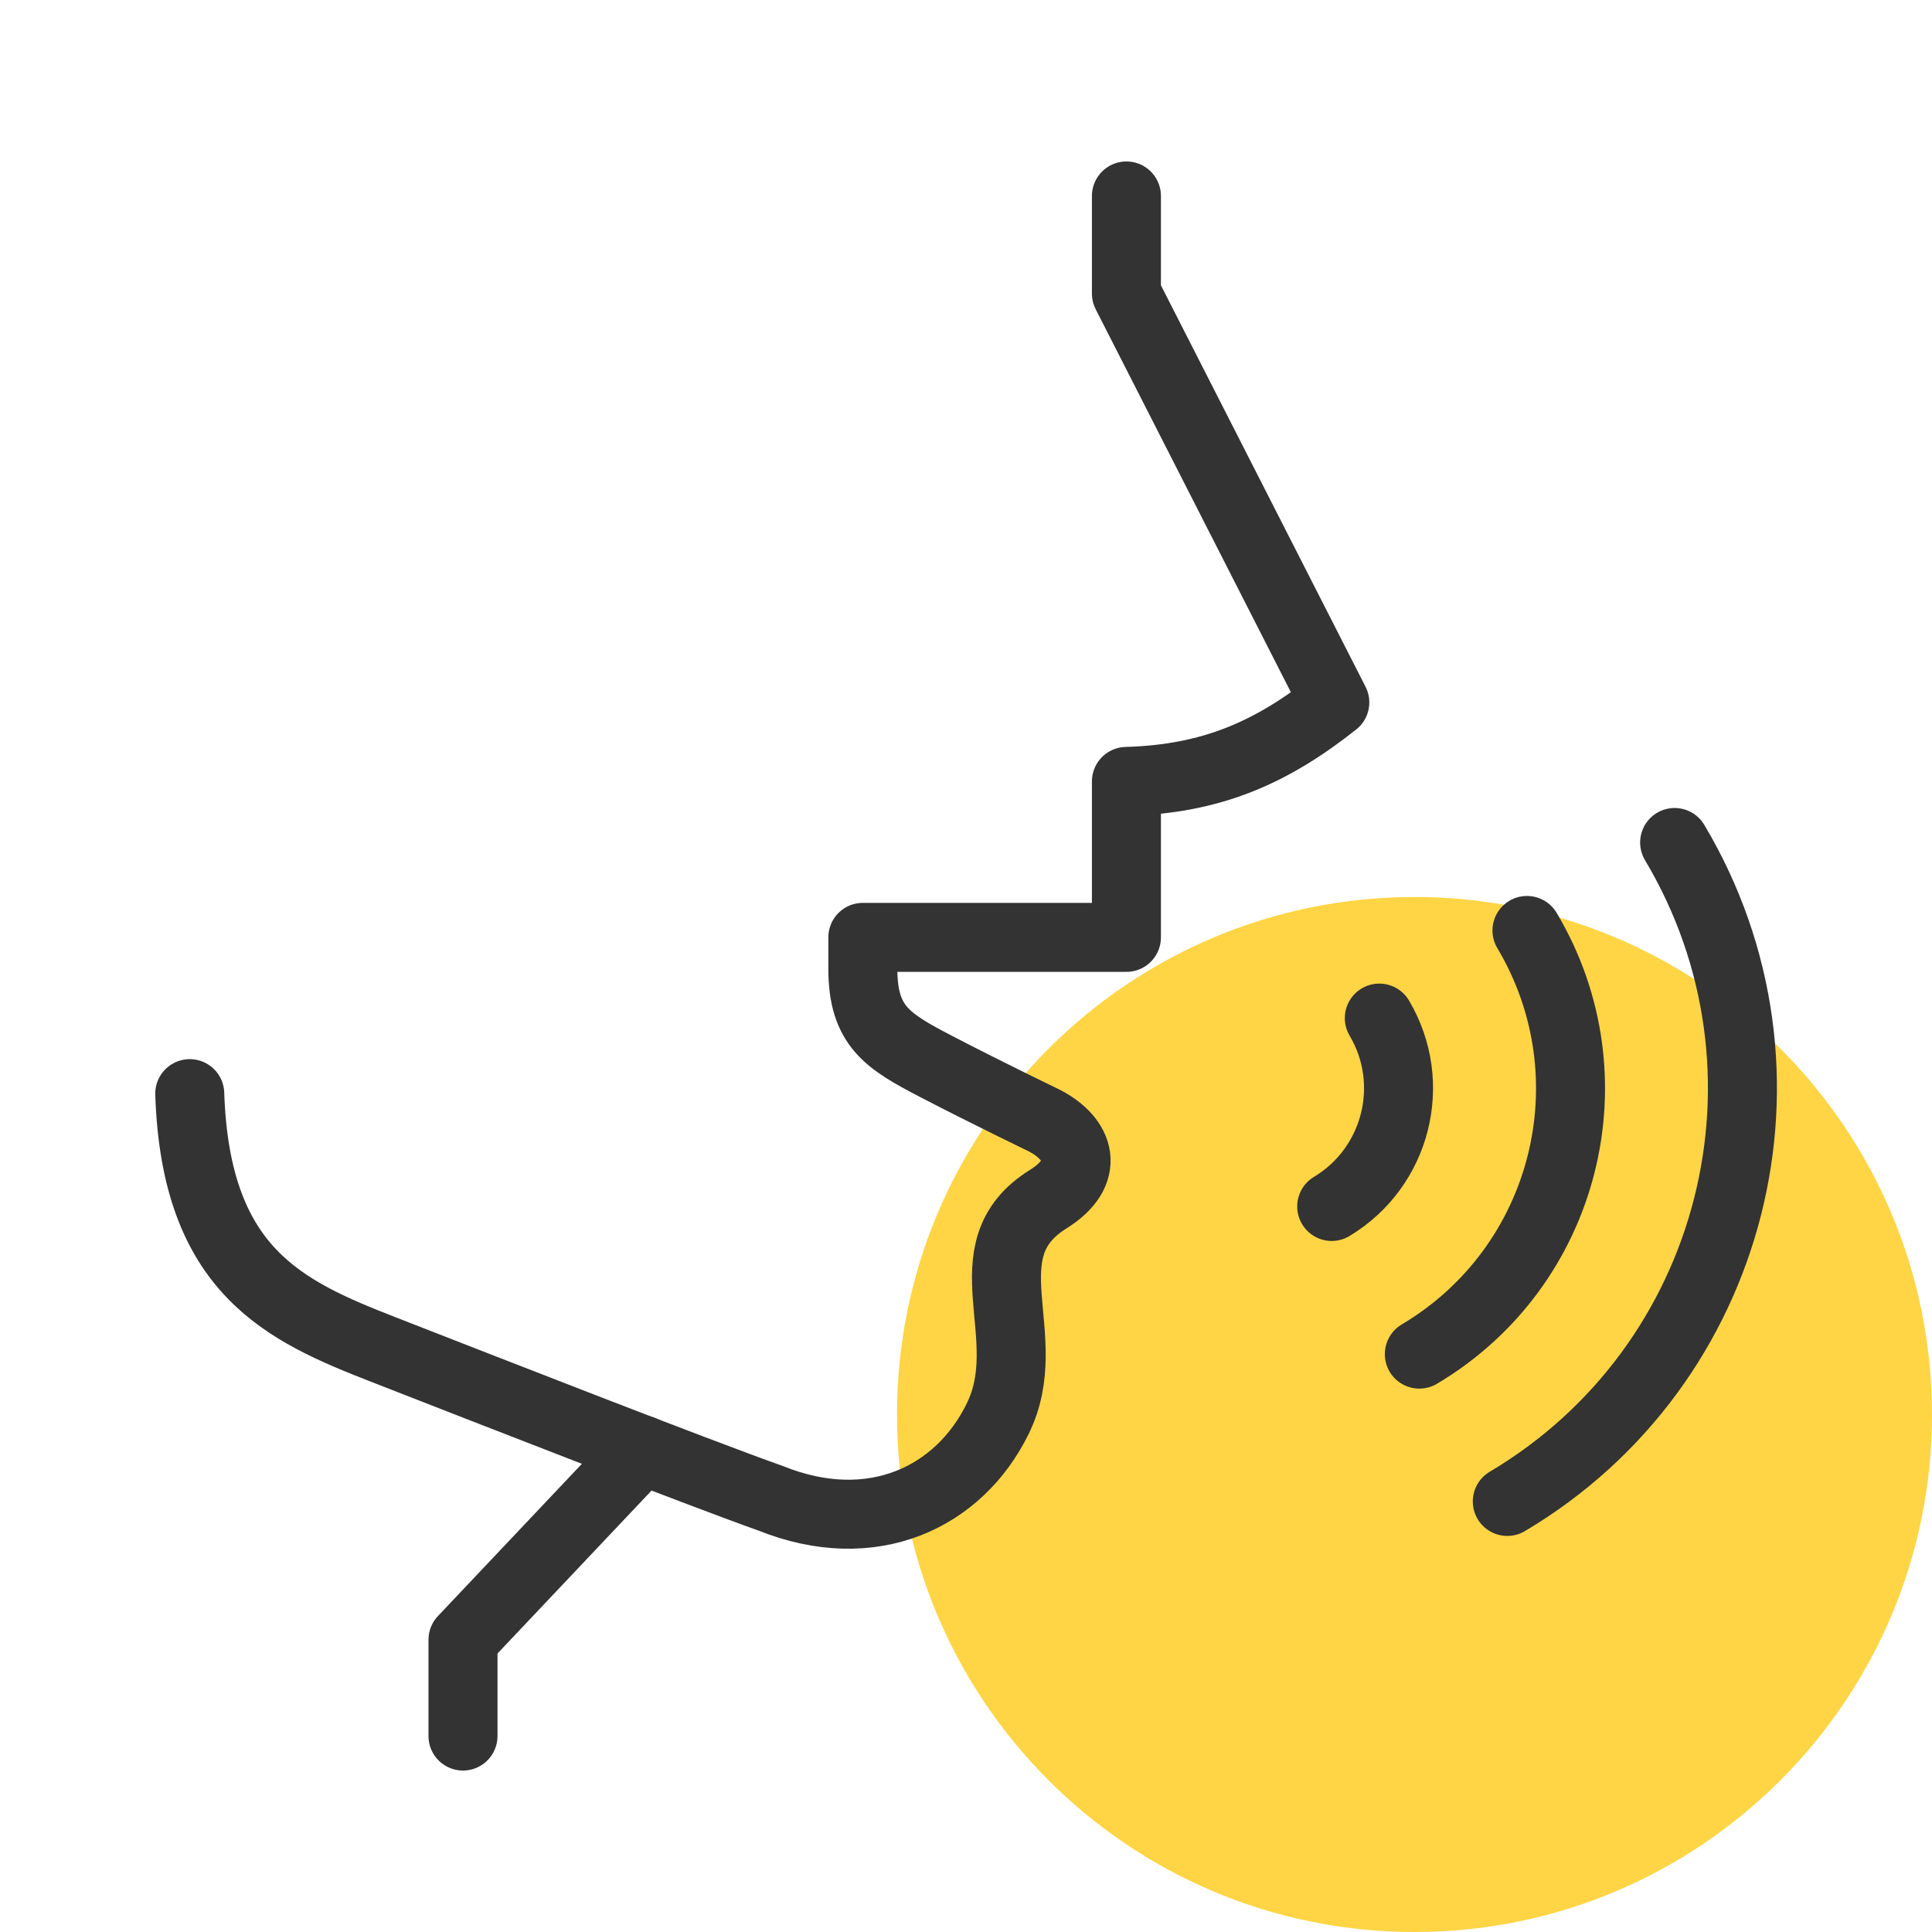
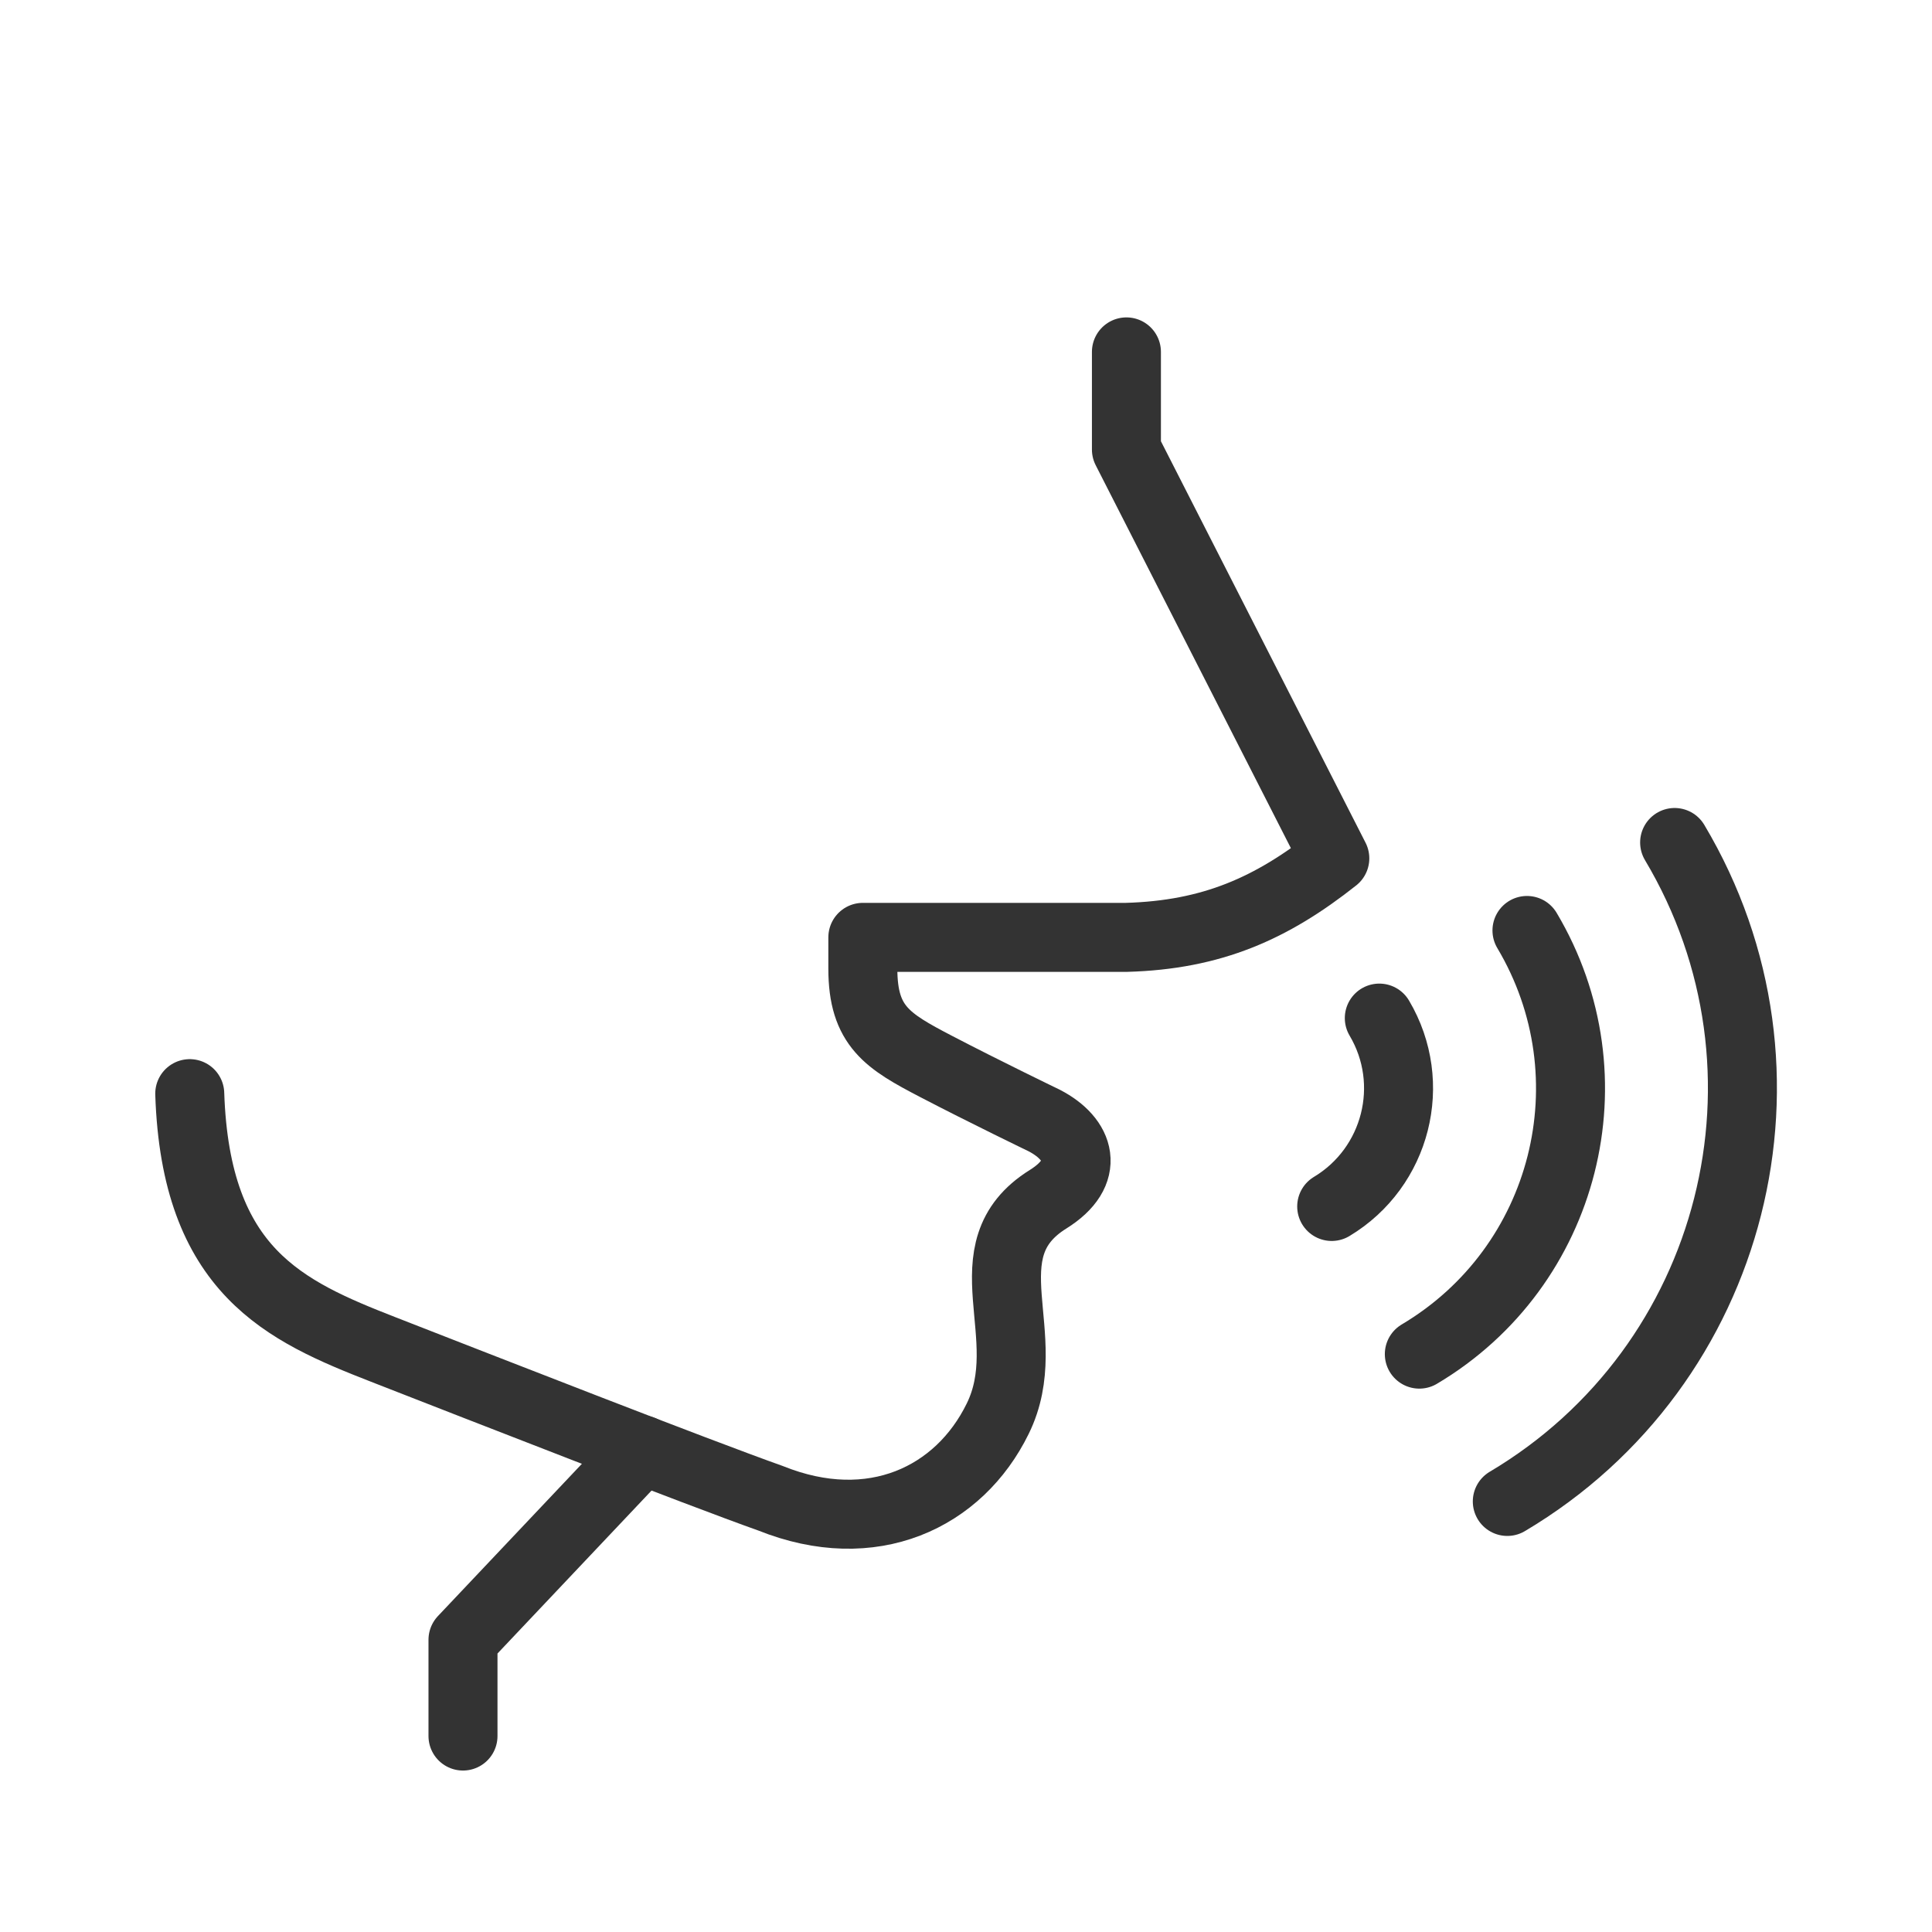
<svg xmlns="http://www.w3.org/2000/svg" id="Layer_1" data-name="Layer 1" viewBox="0 0 56 56">
  <defs>
    <style>
      .cls-1 {
        fill: #ffd545;
      }

      .cls-2 {
        fill: none;
        stroke: #333;
        stroke-linecap: round;
        stroke-linejoin: round;
        stroke-width: 2px;
      }
    </style>
  </defs>
-   <path class="cls-1" d="M41,26h0c8.28,0,15,6.72,15,15h0c0,8.28-6.72,15-15,15h0c-8.28,0-15-6.72-15-15h0c0-8.28,6.72-15,15-15h0Z" />
  <g>
    <polyline class="cls-2" points="18.62 42.03 13.42 47.53 13.42 50.32" />
-     <path class="cls-2" d="M5.5,31.7c.17,5.15,2.75,6.3,5.62,7.42,2.87,1.12,9.08,3.55,11.22,4.31,2.94,1.18,5.46-.02,6.58-2.31,1.18-2.4-.93-4.87,1.46-6.36,1.25-.78.93-1.74-.11-2.28,0,0-1.74-.84-3.14-1.57-1.4-.73-2.12-1.16-2.12-2.83v-.91h7.64v-4.52c2.48-.07,4.21-.84,6.04-2.29l-6.04-11.85v-2.83" />
+     <path class="cls-2" d="M5.5,31.7c.17,5.15,2.75,6.3,5.62,7.42,2.87,1.12,9.08,3.55,11.22,4.31,2.94,1.18,5.46-.02,6.58-2.31,1.18-2.4-.93-4.87,1.46-6.36,1.25-.78.93-1.74-.11-2.28,0,0-1.74-.84-3.14-1.57-1.4-.73-2.12-1.16-2.12-2.83v-.91h7.64c2.48-.07,4.21-.84,6.04-2.29l-6.04-11.85v-2.83" />
    <path class="cls-2" d="M39.98,29.51c1.12,1.89.5,4.33-1.38,5.46" />
    <path class="cls-2" d="M44.26,26.97c2.53,4.25,1.14,9.75-3.12,12.28" />
    <path class="cls-2" d="M48.54,24.42c3.94,6.61,1.77,15.17-4.85,19.1" />
  </g>
</svg>